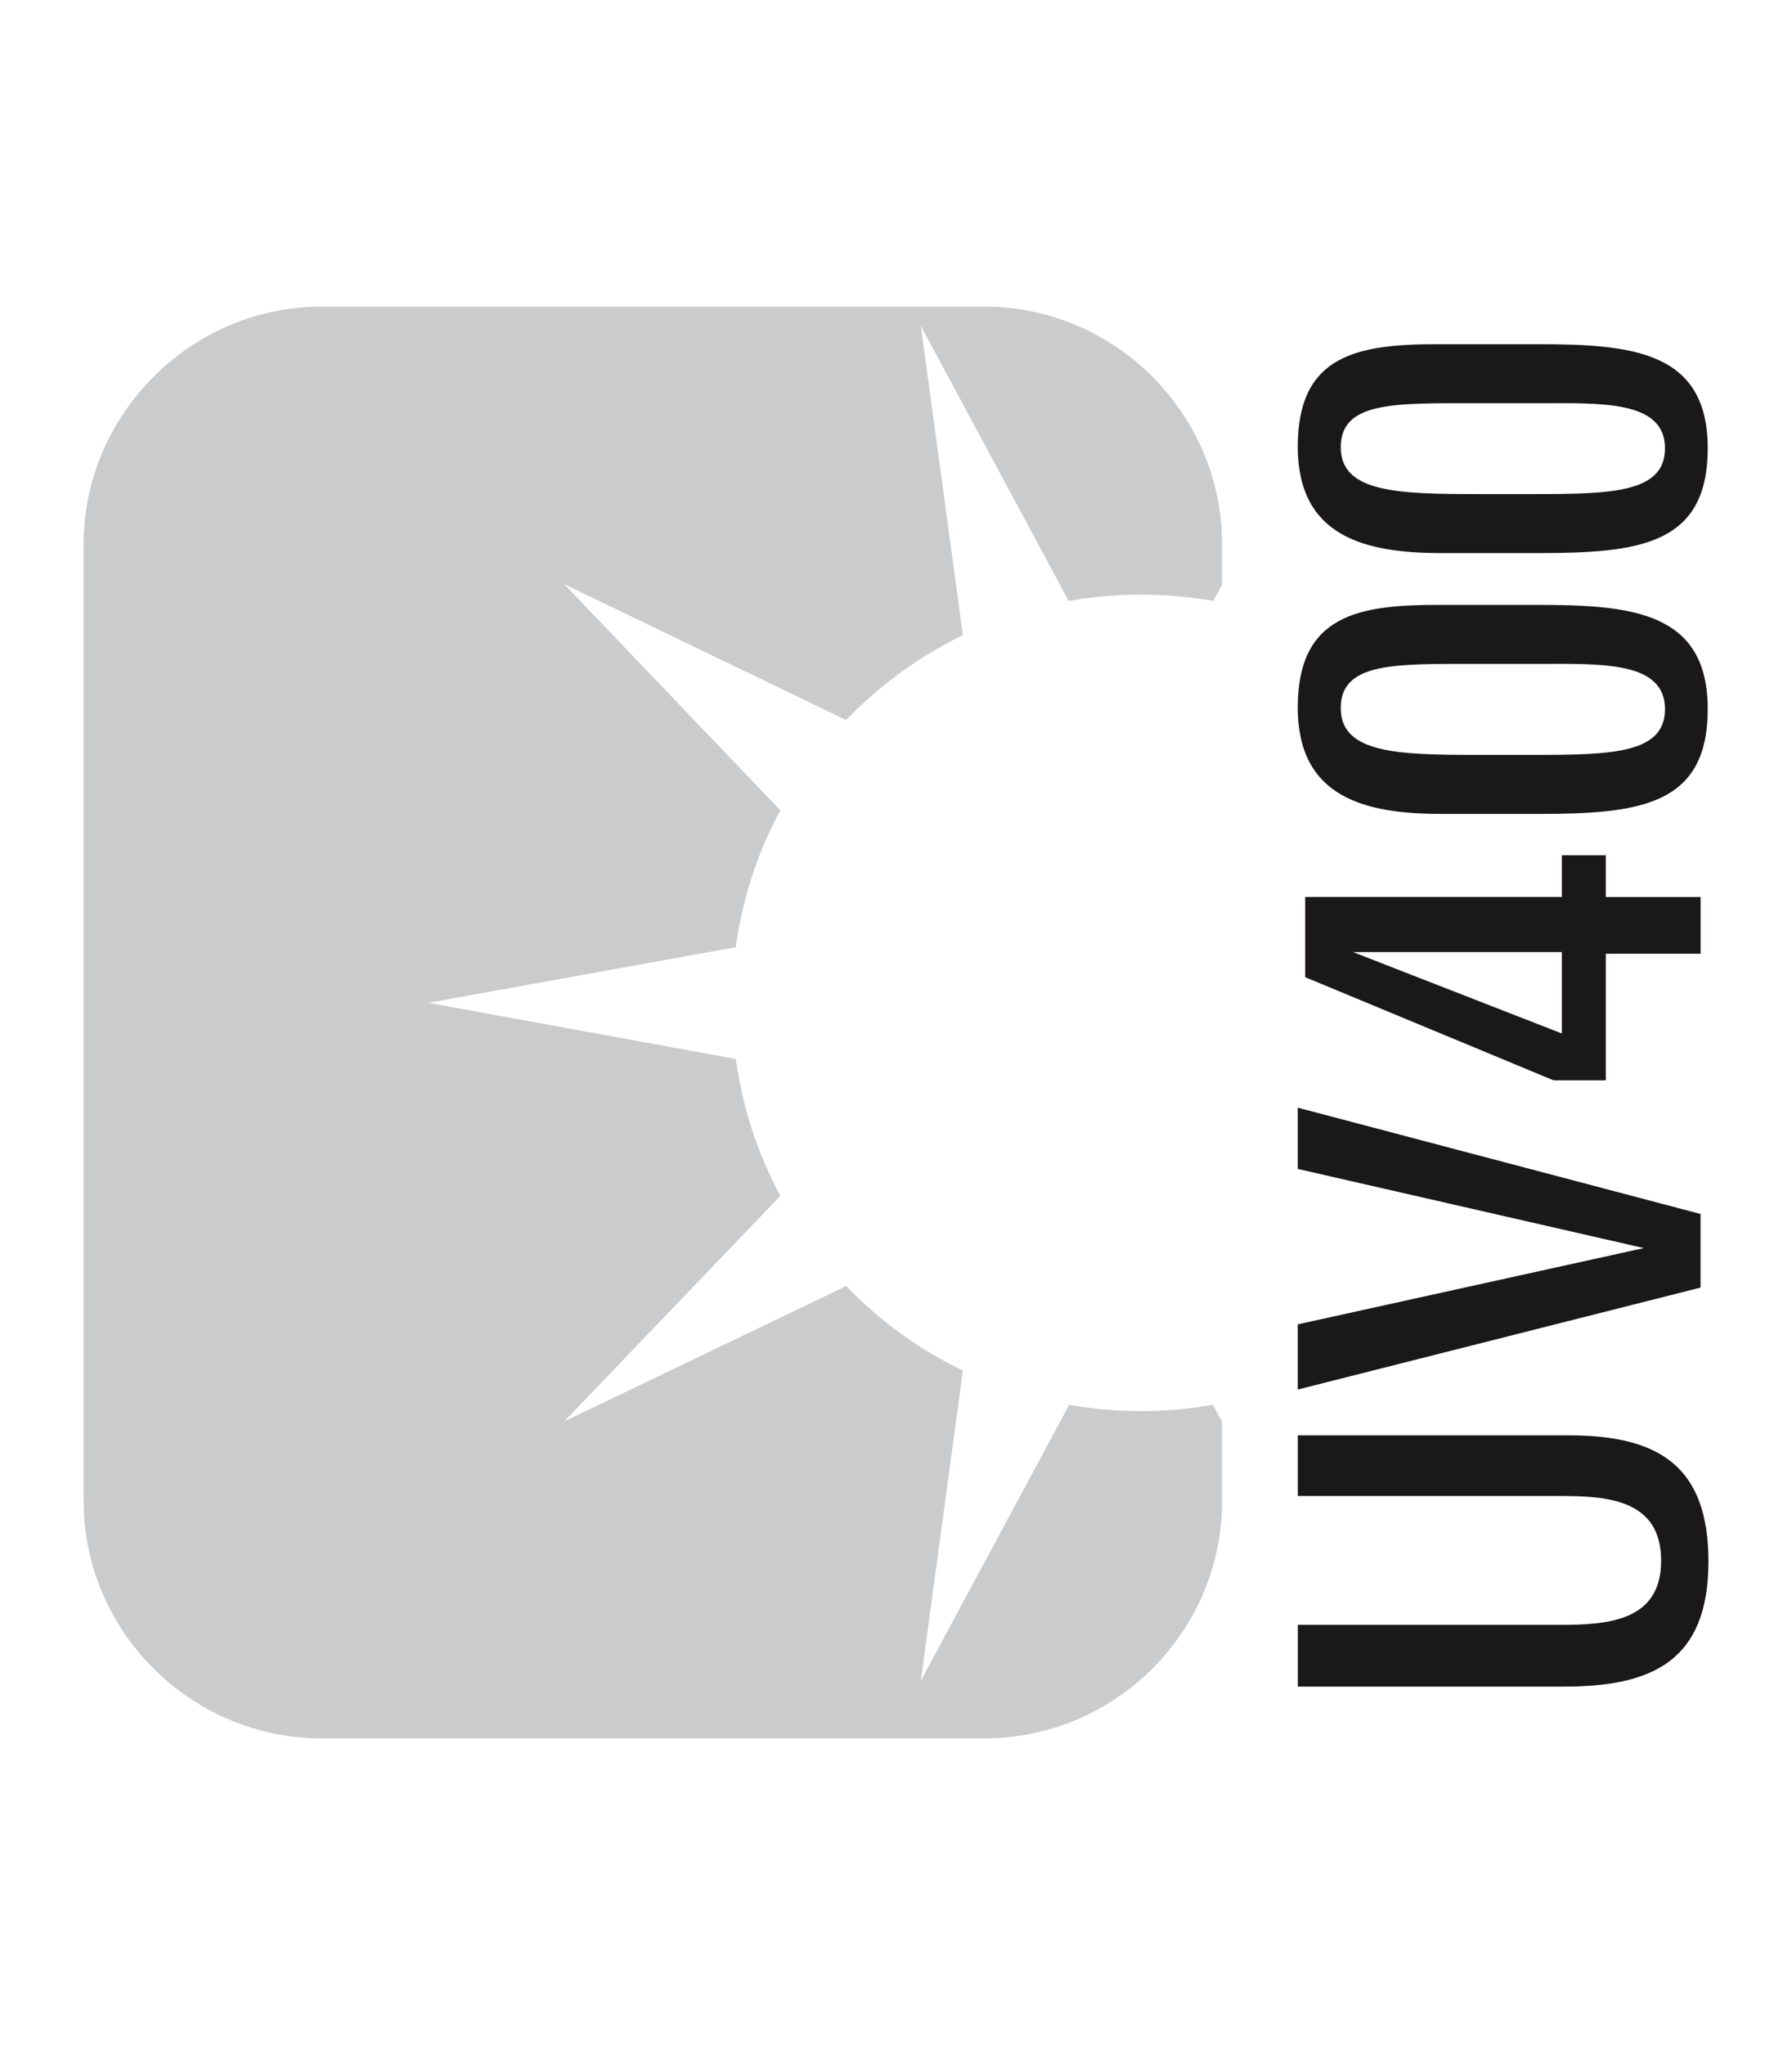
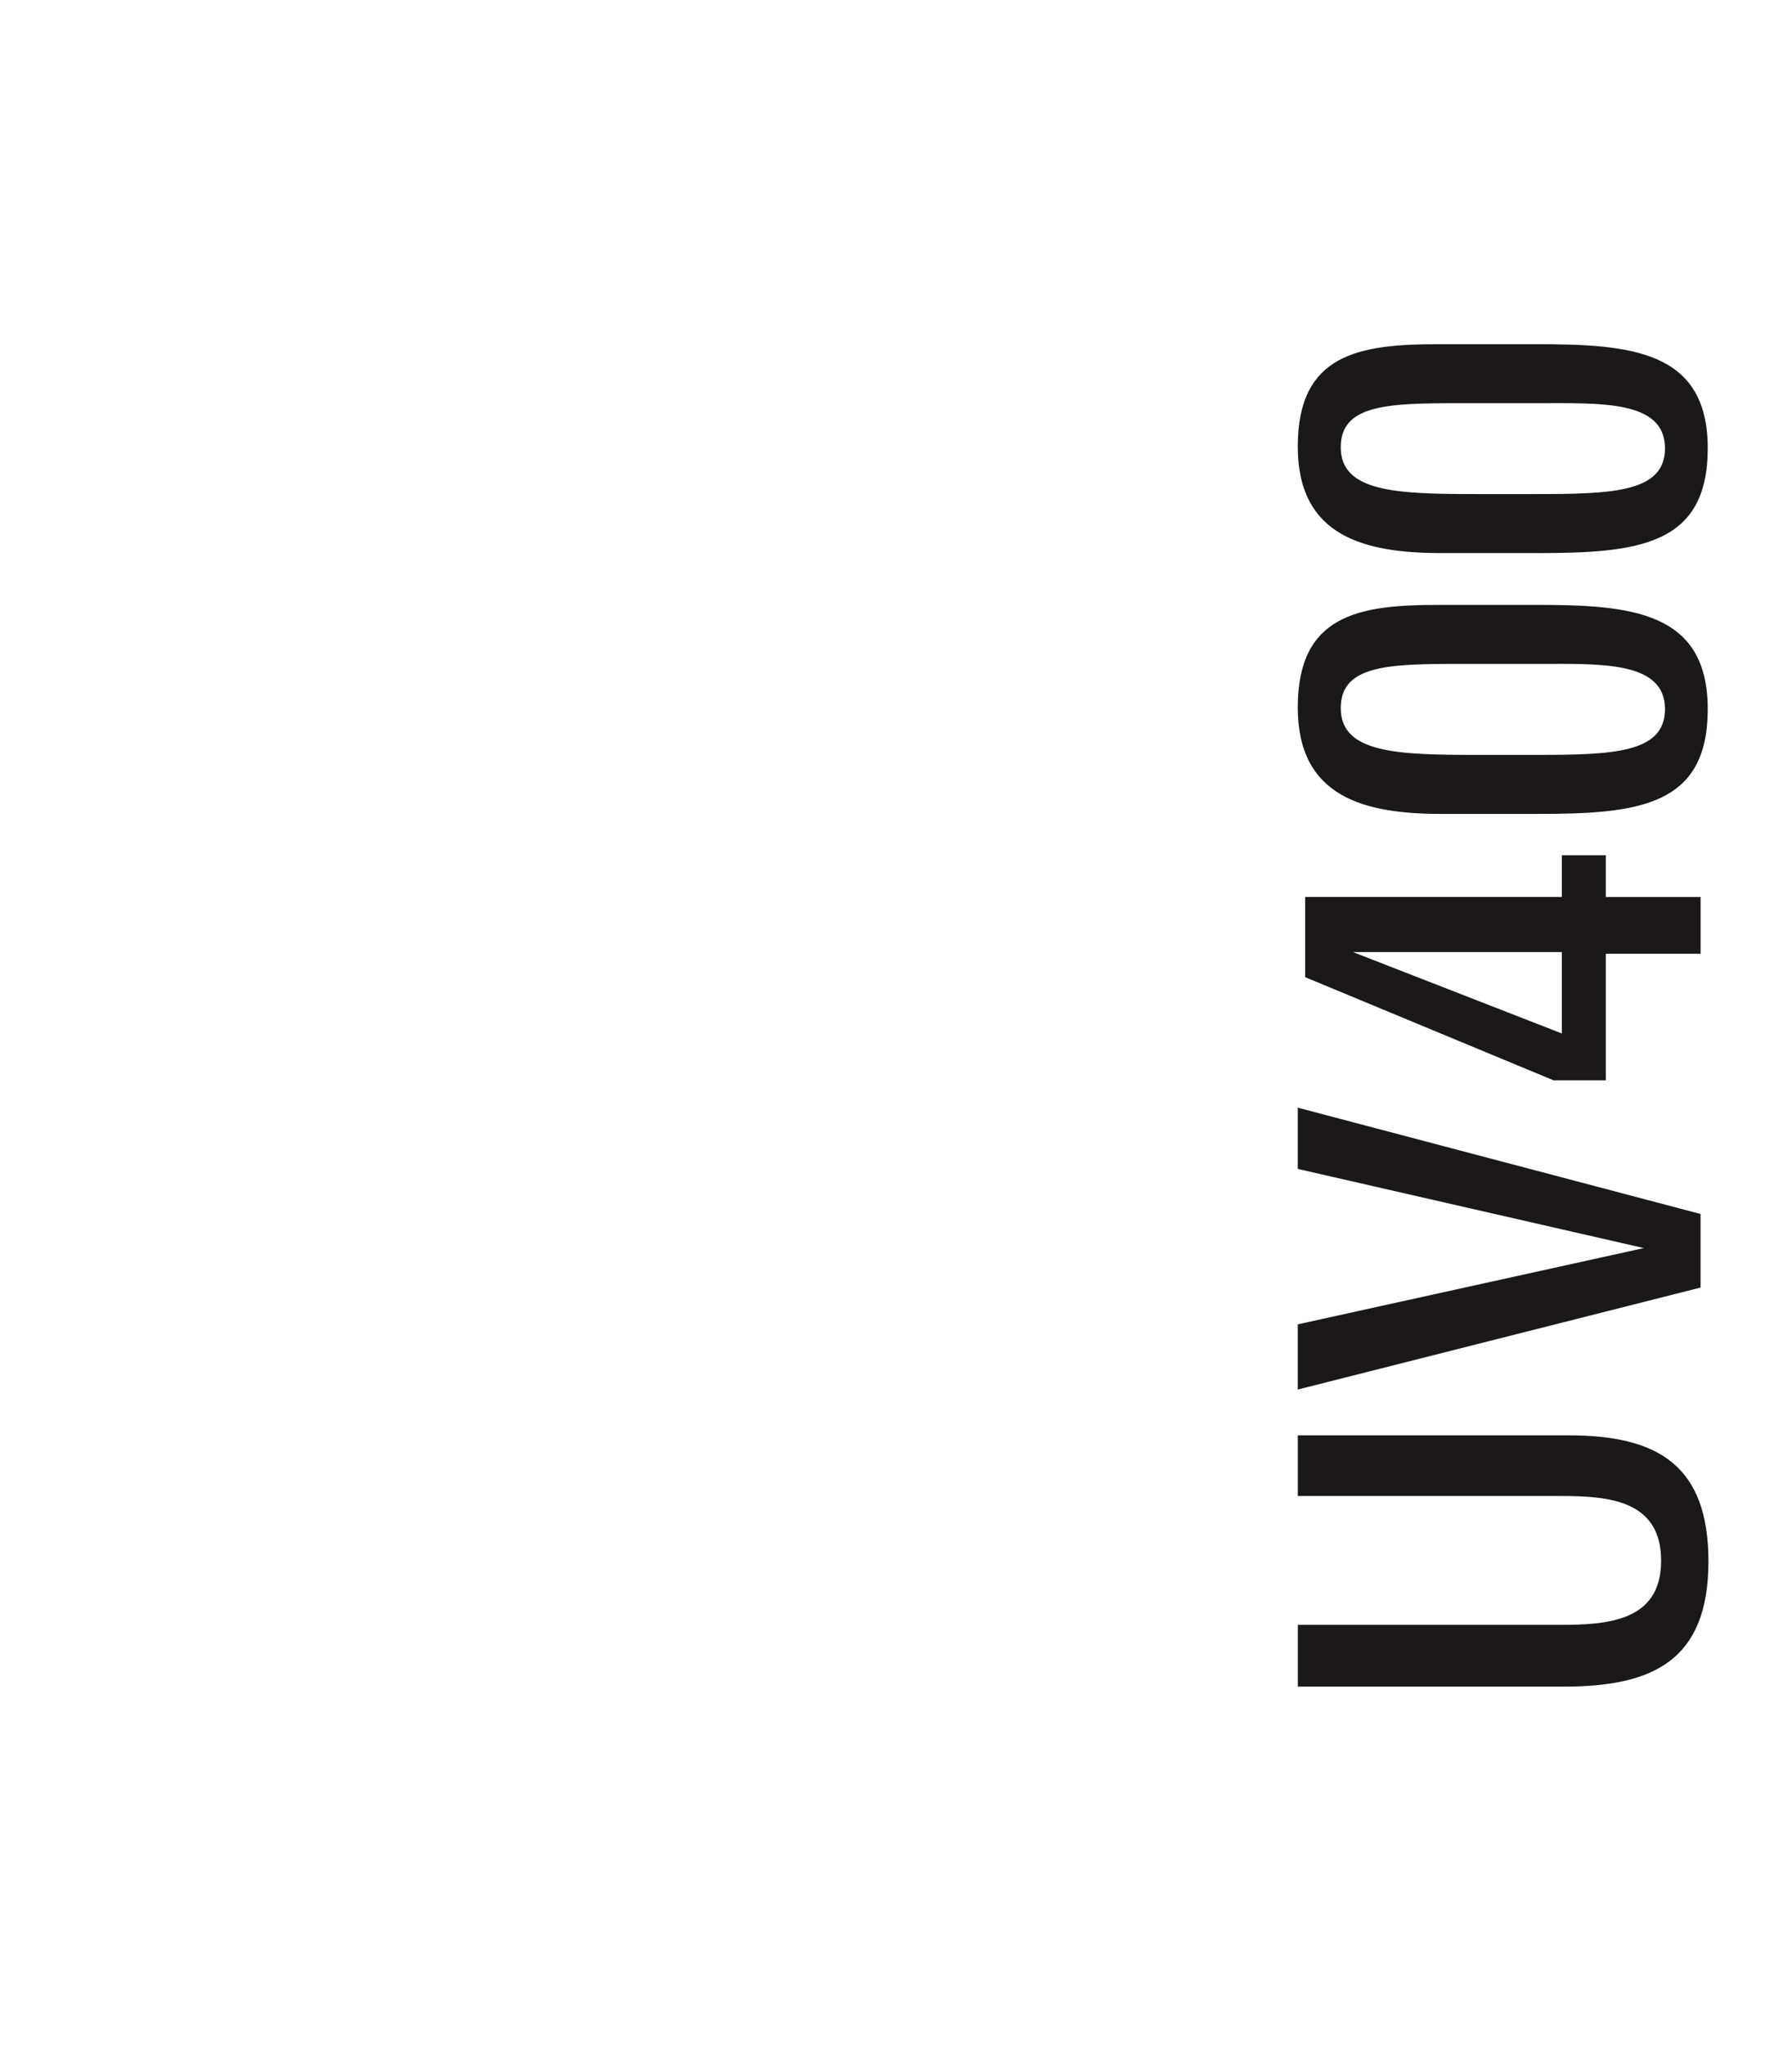
<svg xmlns="http://www.w3.org/2000/svg" version="1.1" id="Camada_1" x="0px" y="0px" width="56.1px" height="64px" viewBox="0 0 56.1 64" style="enable-background:new 0 0 56.1 64;" xml:space="preserve">
  <g>
    <path style="fill:#1B1819;" d="M48.129,12.619c1.955,0,3.995-0.108,3.995,1.41c0,1.382-1.64,1.433-4.065,1.433h-1.814   c-2.496,0-4.272-0.052-4.272-1.466c0-1.447,1.725-1.377,4.272-1.377H48.129z M48.096,10.772h-3.074   c-2.496,0-4.394,0.31-4.394,3.205c0,2.825,2.11,3.332,4.502,3.332h2.998c3.177,0,5.334-0.244,5.334-3.28   C53.463,10.96,51.043,10.772,48.096,10.772 M48.129,20.777c1.955,0,3.995-0.103,3.995,1.415c0,1.382-1.64,1.433-4.065,1.433h-1.814   c-2.496,0-4.272-0.052-4.272-1.466c0-1.447,1.725-1.382,4.272-1.382C46.245,20.777,48.129,20.777,48.129,20.777z M48.096,18.93   h-3.074c-2.496,0-4.394,0.315-4.394,3.21c0,2.825,2.11,3.332,4.502,3.332h2.998c3.177,0,5.334-0.244,5.334-3.28   C53.463,19.123,51.043,18.93,48.096,18.93 M48.895,29.796v2.547l-6.537-2.547C42.358,29.796,48.895,29.796,48.895,29.796z    M50.272,26.765h-1.377v1.306h-8.036v2.51l7.778,3.229h1.635v-3.962h2.966v-1.776h-2.966V26.765z M40.628,34.665v1.917   l10.833,2.477l-10.833,2.387v2.04l12.609-3.191v-2.303L40.628,34.665z M49.107,44.919h-8.478v1.899h8.253   c1.499,0,3.121,0.141,3.121,2.026c0,1.917-1.711,2.007-3.21,2.007H40.63v1.932h8.323c2.773,0,4.531-0.799,4.531-3.919   C53.482,45.897,51.95,44.919,49.107,44.919" />
-     <path style="fill:#CACBCD;" d="M10.062,54.403h20.753c4.098,0,7.444-3.337,7.444-7.43v-2.477l-0.291-0.531   c-0.728,0.127-1.485,0.197-2.251,0.197s-1.518-0.07-2.246-0.197l-4.643,8.633l1.316-9.705c-1.372-0.658-2.608-1.56-3.652-2.646   l-8.831,4.239l6.767-7.059c-0.7-1.306-1.184-2.754-1.391-4.286l-9.63-1.758l9.625-1.739c0.212-1.532,0.691-2.975,1.396-4.286   l-6.767-7.078l8.826,4.253c1.048-1.086,2.284-1.988,3.656-2.655l-1.316-9.681l4.629,8.61c0.733-0.132,1.49-0.197,2.26-0.197   c0.771,0,1.527,0.066,2.265,0.197l0.277-0.508v-1.274c0-4.065-3.346-7.43-7.444-7.43H10.062c-4.075,0-7.444,3.365-7.444,7.43   v29.946C2.618,51.066,5.988,54.403,10.062,54.403" />
  </g>
</svg>